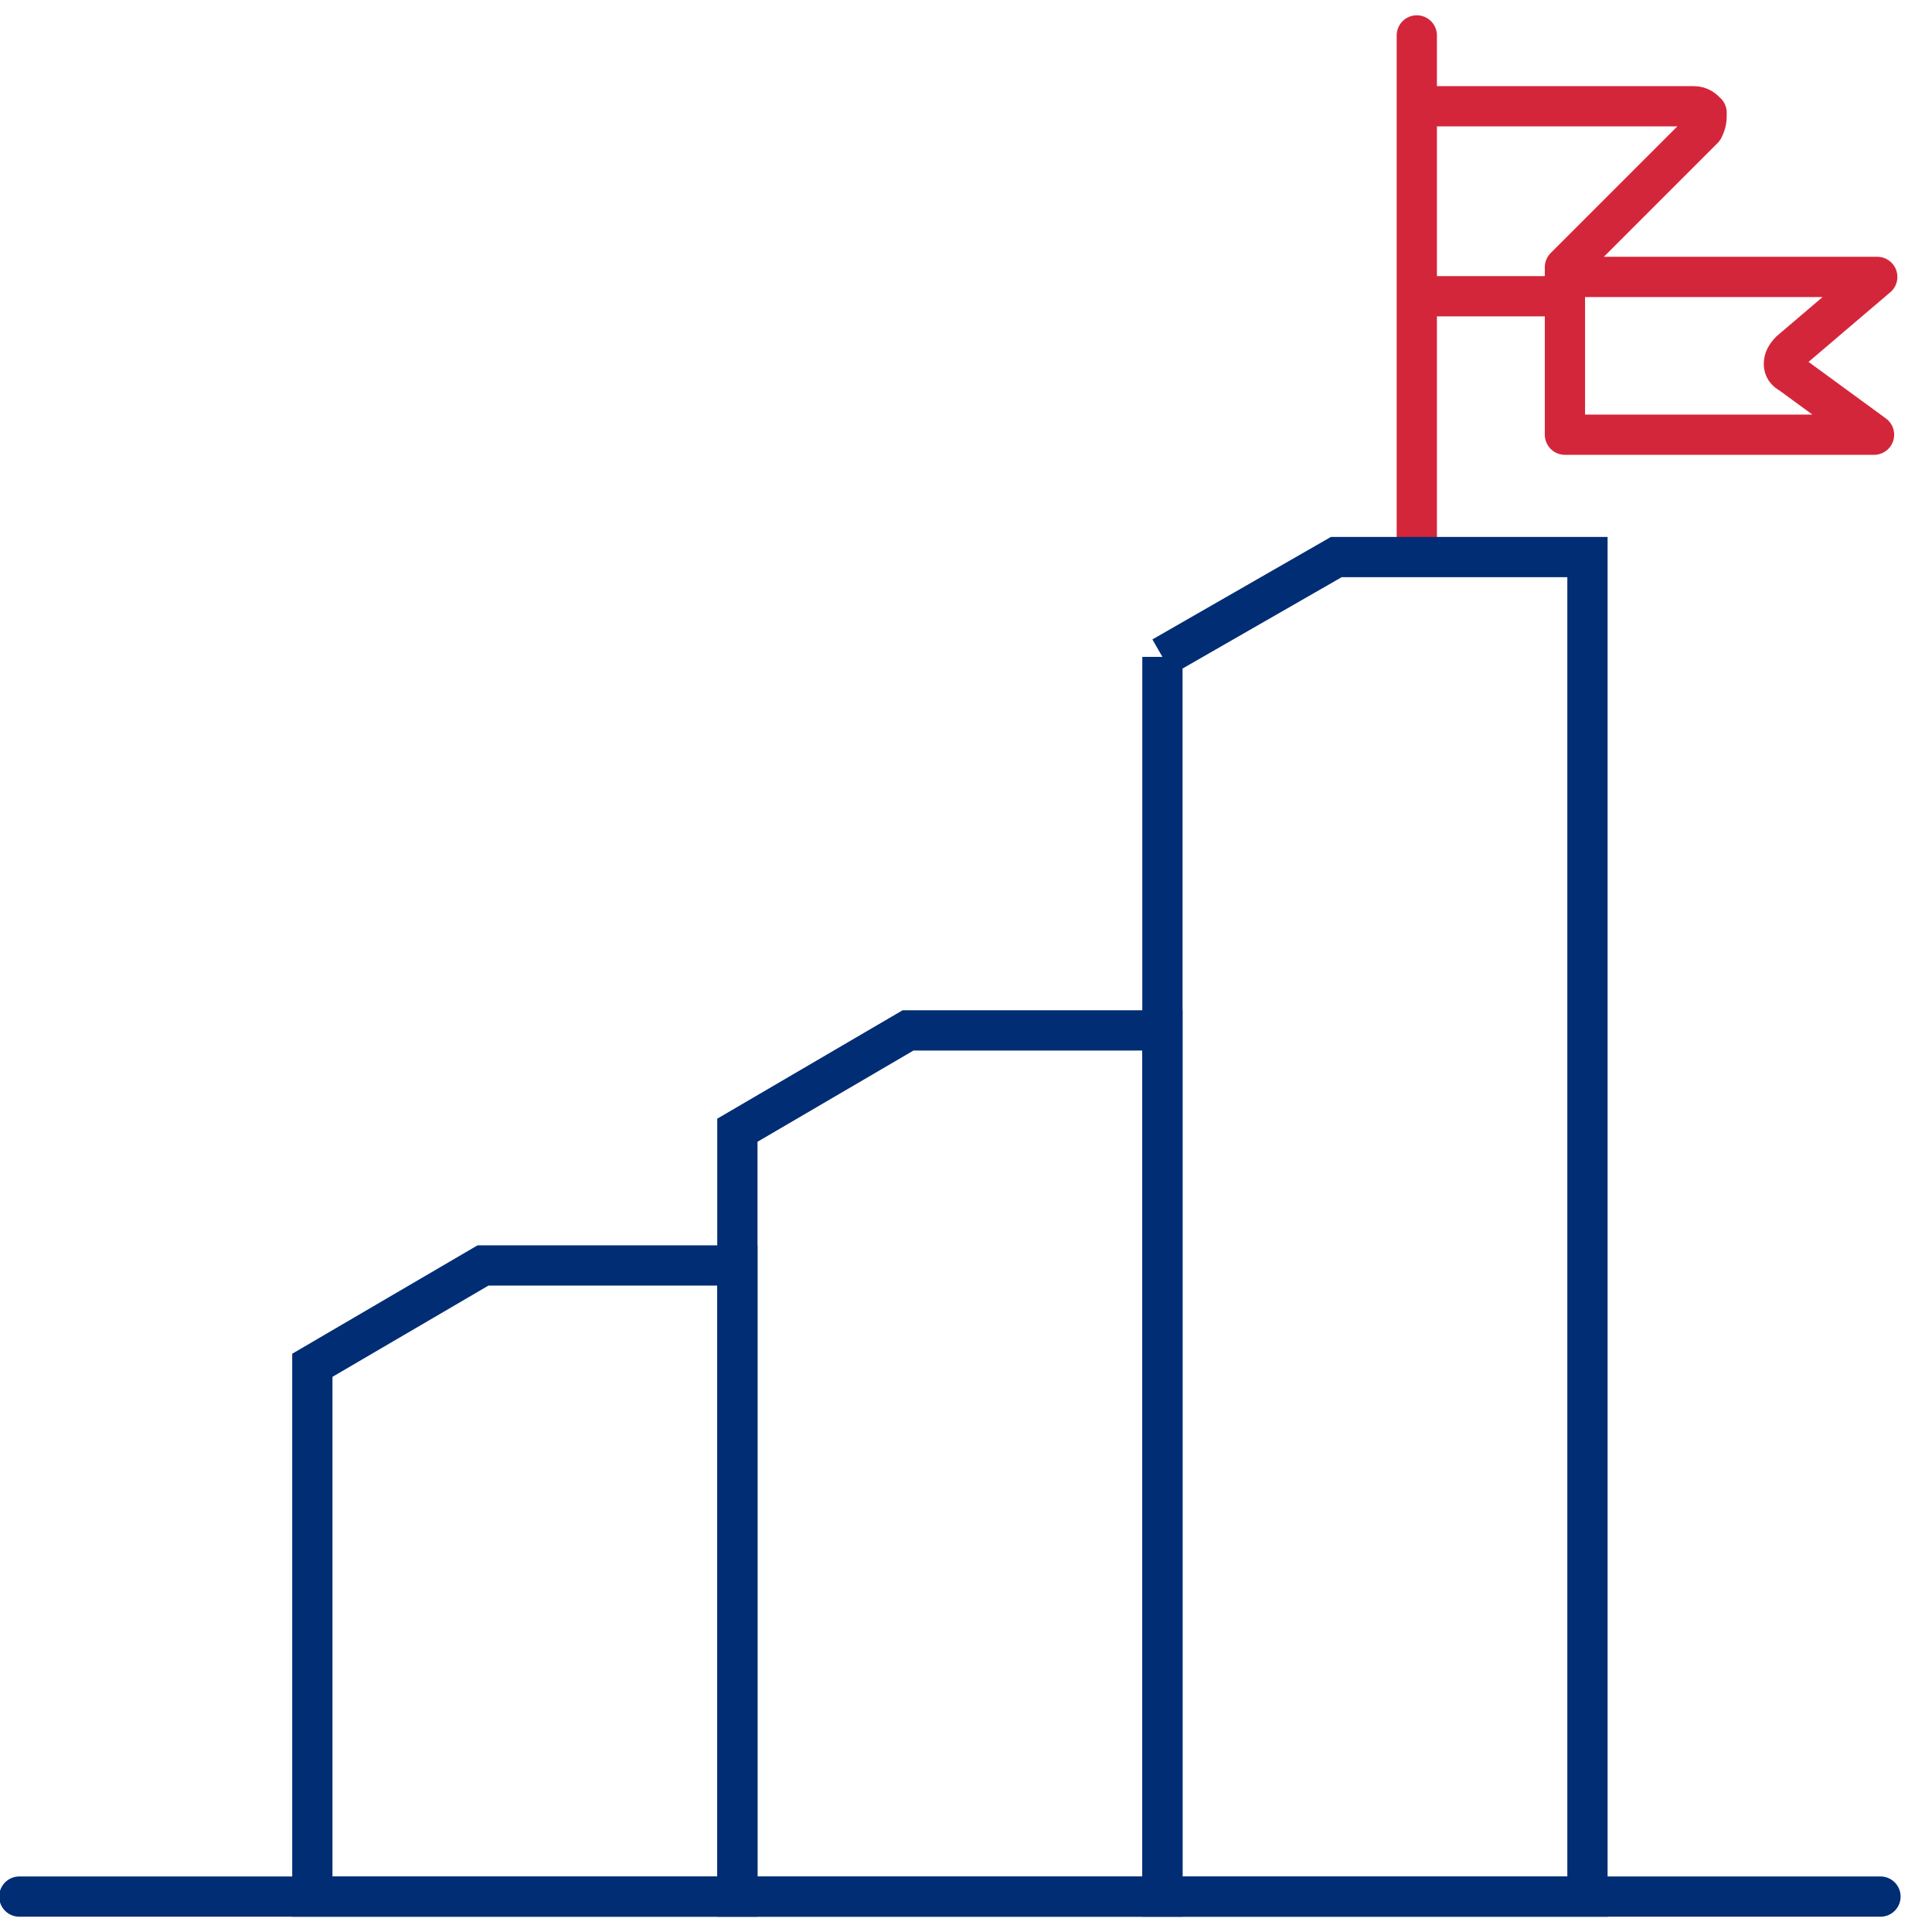
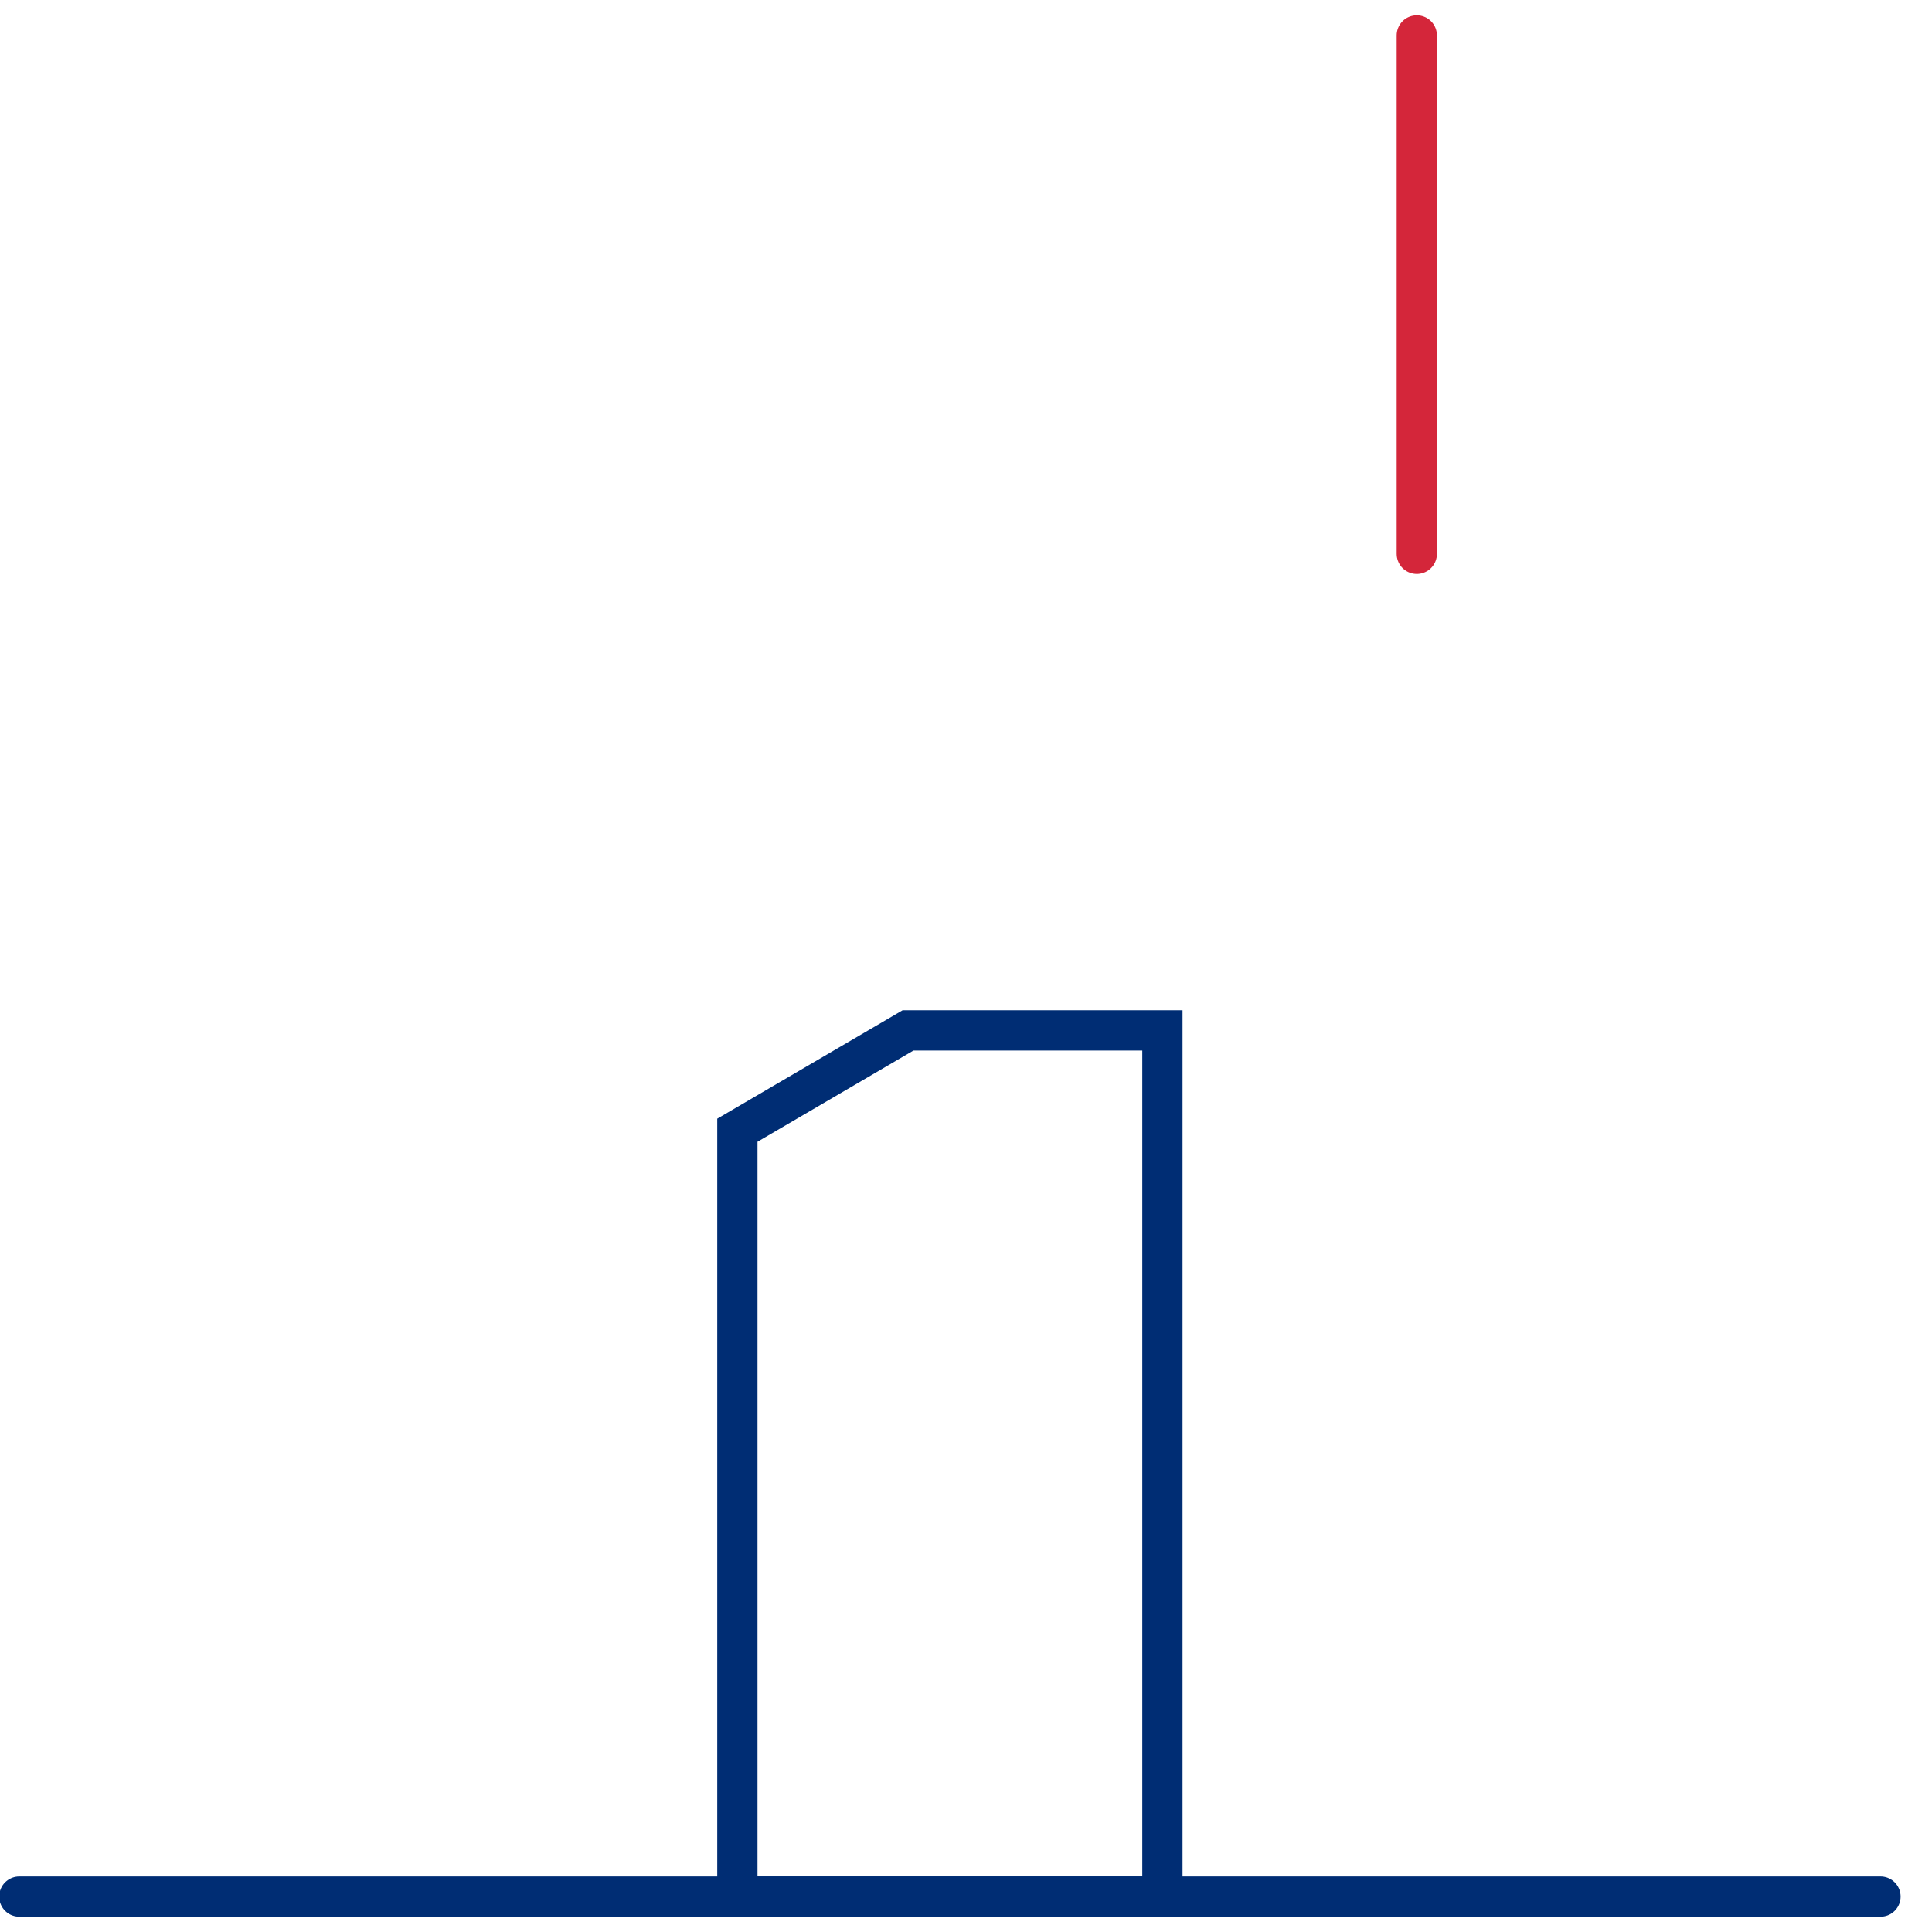
<svg xmlns="http://www.w3.org/2000/svg" version="1.2" viewBox="0 0 60 60" width="60" height="60">
  <title>long-term-success-colored</title>
  <style>
		.s0 { fill: none;stroke: #d4263a;stroke-linecap: round;stroke-miterlimit:10;stroke-width: 1.25px } 
		.s1 { fill: none;stroke: #d4263a;stroke-linecap: round;stroke-linejoin: round;stroke-width: 1.25px } 
		.s2 { fill: none;stroke: #d4263a;stroke-miterlimit:10;stroke-width: 1.25px } 
		.s3 { fill: none;stroke: #002d74;stroke-miterlimit:10;stroke-width: 1.25px } 
		.s4 { fill: none;stroke: #002d74;stroke-linecap: round;stroke-miterlimit:10;stroke-width: 1.25px } 
	</style>
  <g>
    <path fill-rule="evenodd" class="s0" d="m44 1.1v16.1" />
-     <path class="s1" d="m44.2 3.3h8.4c0.2 0 0.3 0.1 0.4 0.2 0 0.2 0 0.3-0.1 0.5l-4.3 4.3v5.2h9.6l-2.6-1.9q-0.2-0.1-0.2-0.3 0-0.2 0.2-0.4l2.7-2.3h-9.5" />
-     <path fill-rule="evenodd" class="s2" d="m43.9 9.2h4.7" />
  </g>
-   <path fill-rule="evenodd" class="s3" d="m36.1 20.4l5.4-3.1h7.8v41.6h-13.2v-38.5z" />
  <path fill-rule="evenodd" class="s3" d="m36.1 58.9h-13.2v-23.8l5.3-3.1h7.9v26.9z" />
-   <path fill-rule="evenodd" class="s3" d="m22.9 58.9h-13.2v-16.5l5.3-3.1h7.9v19.6z" />
  <path fill-rule="evenodd" class="s4" d="m58.4 58.9h-57.8" />
</svg>